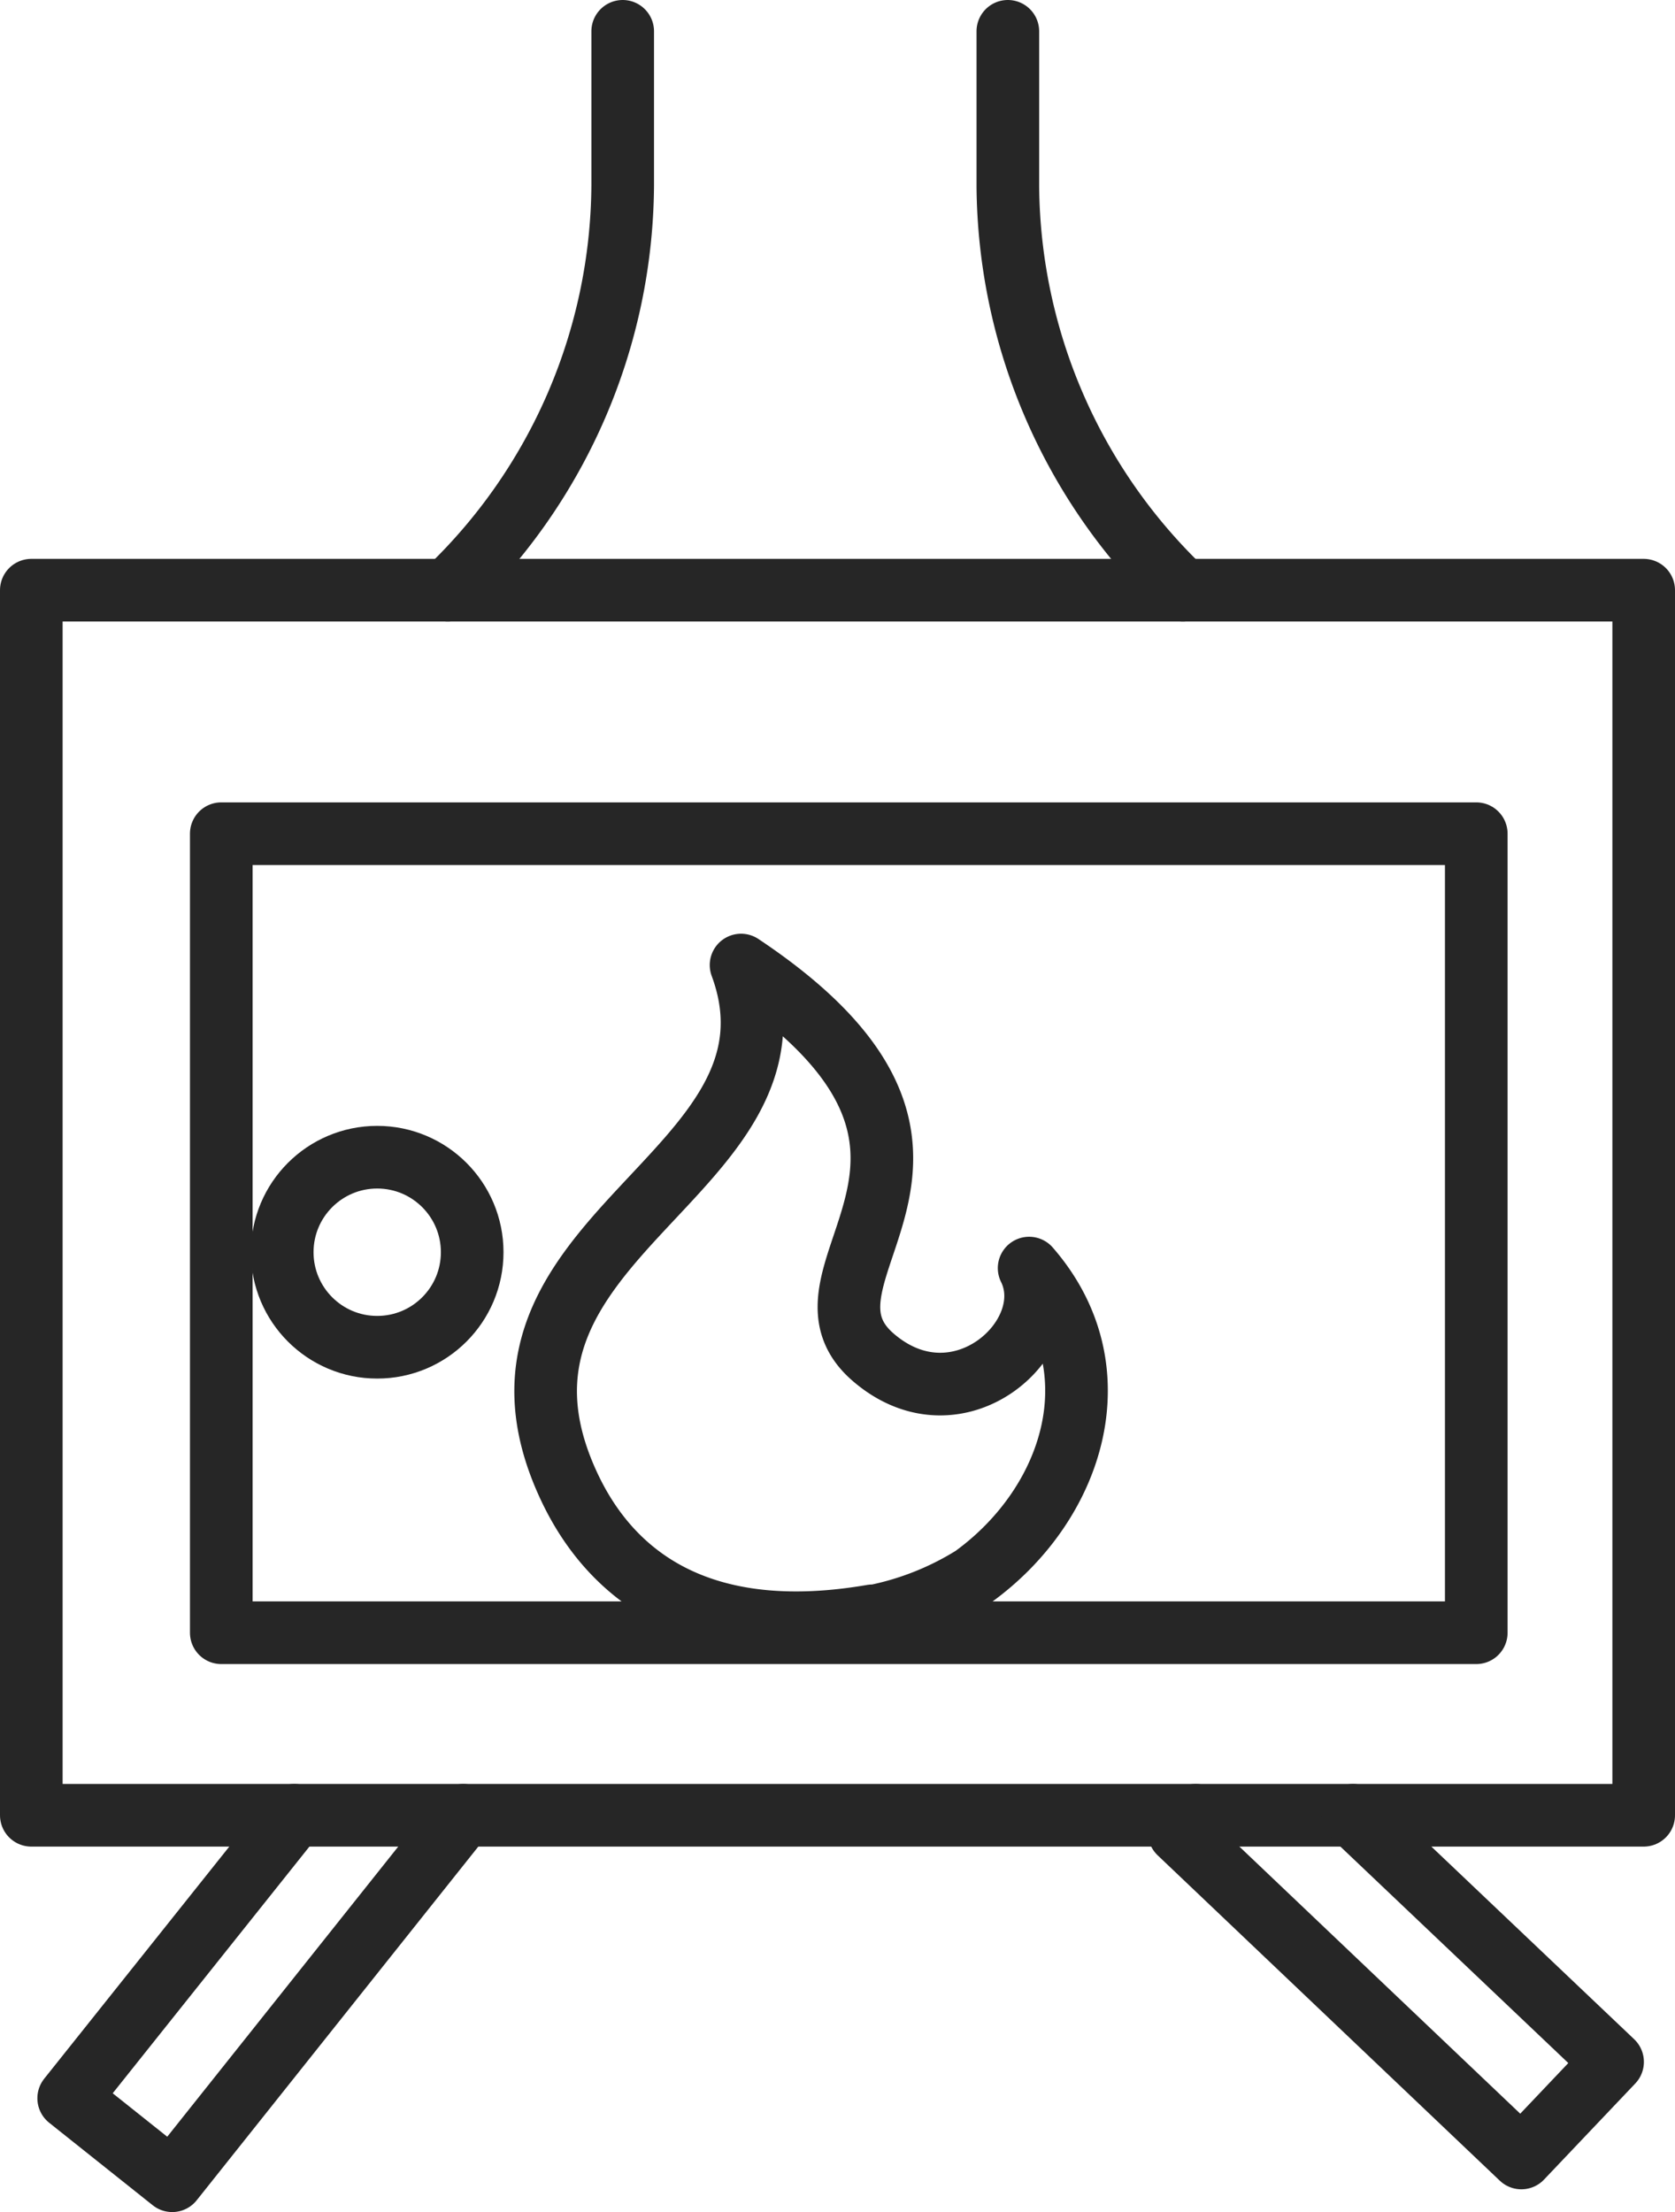
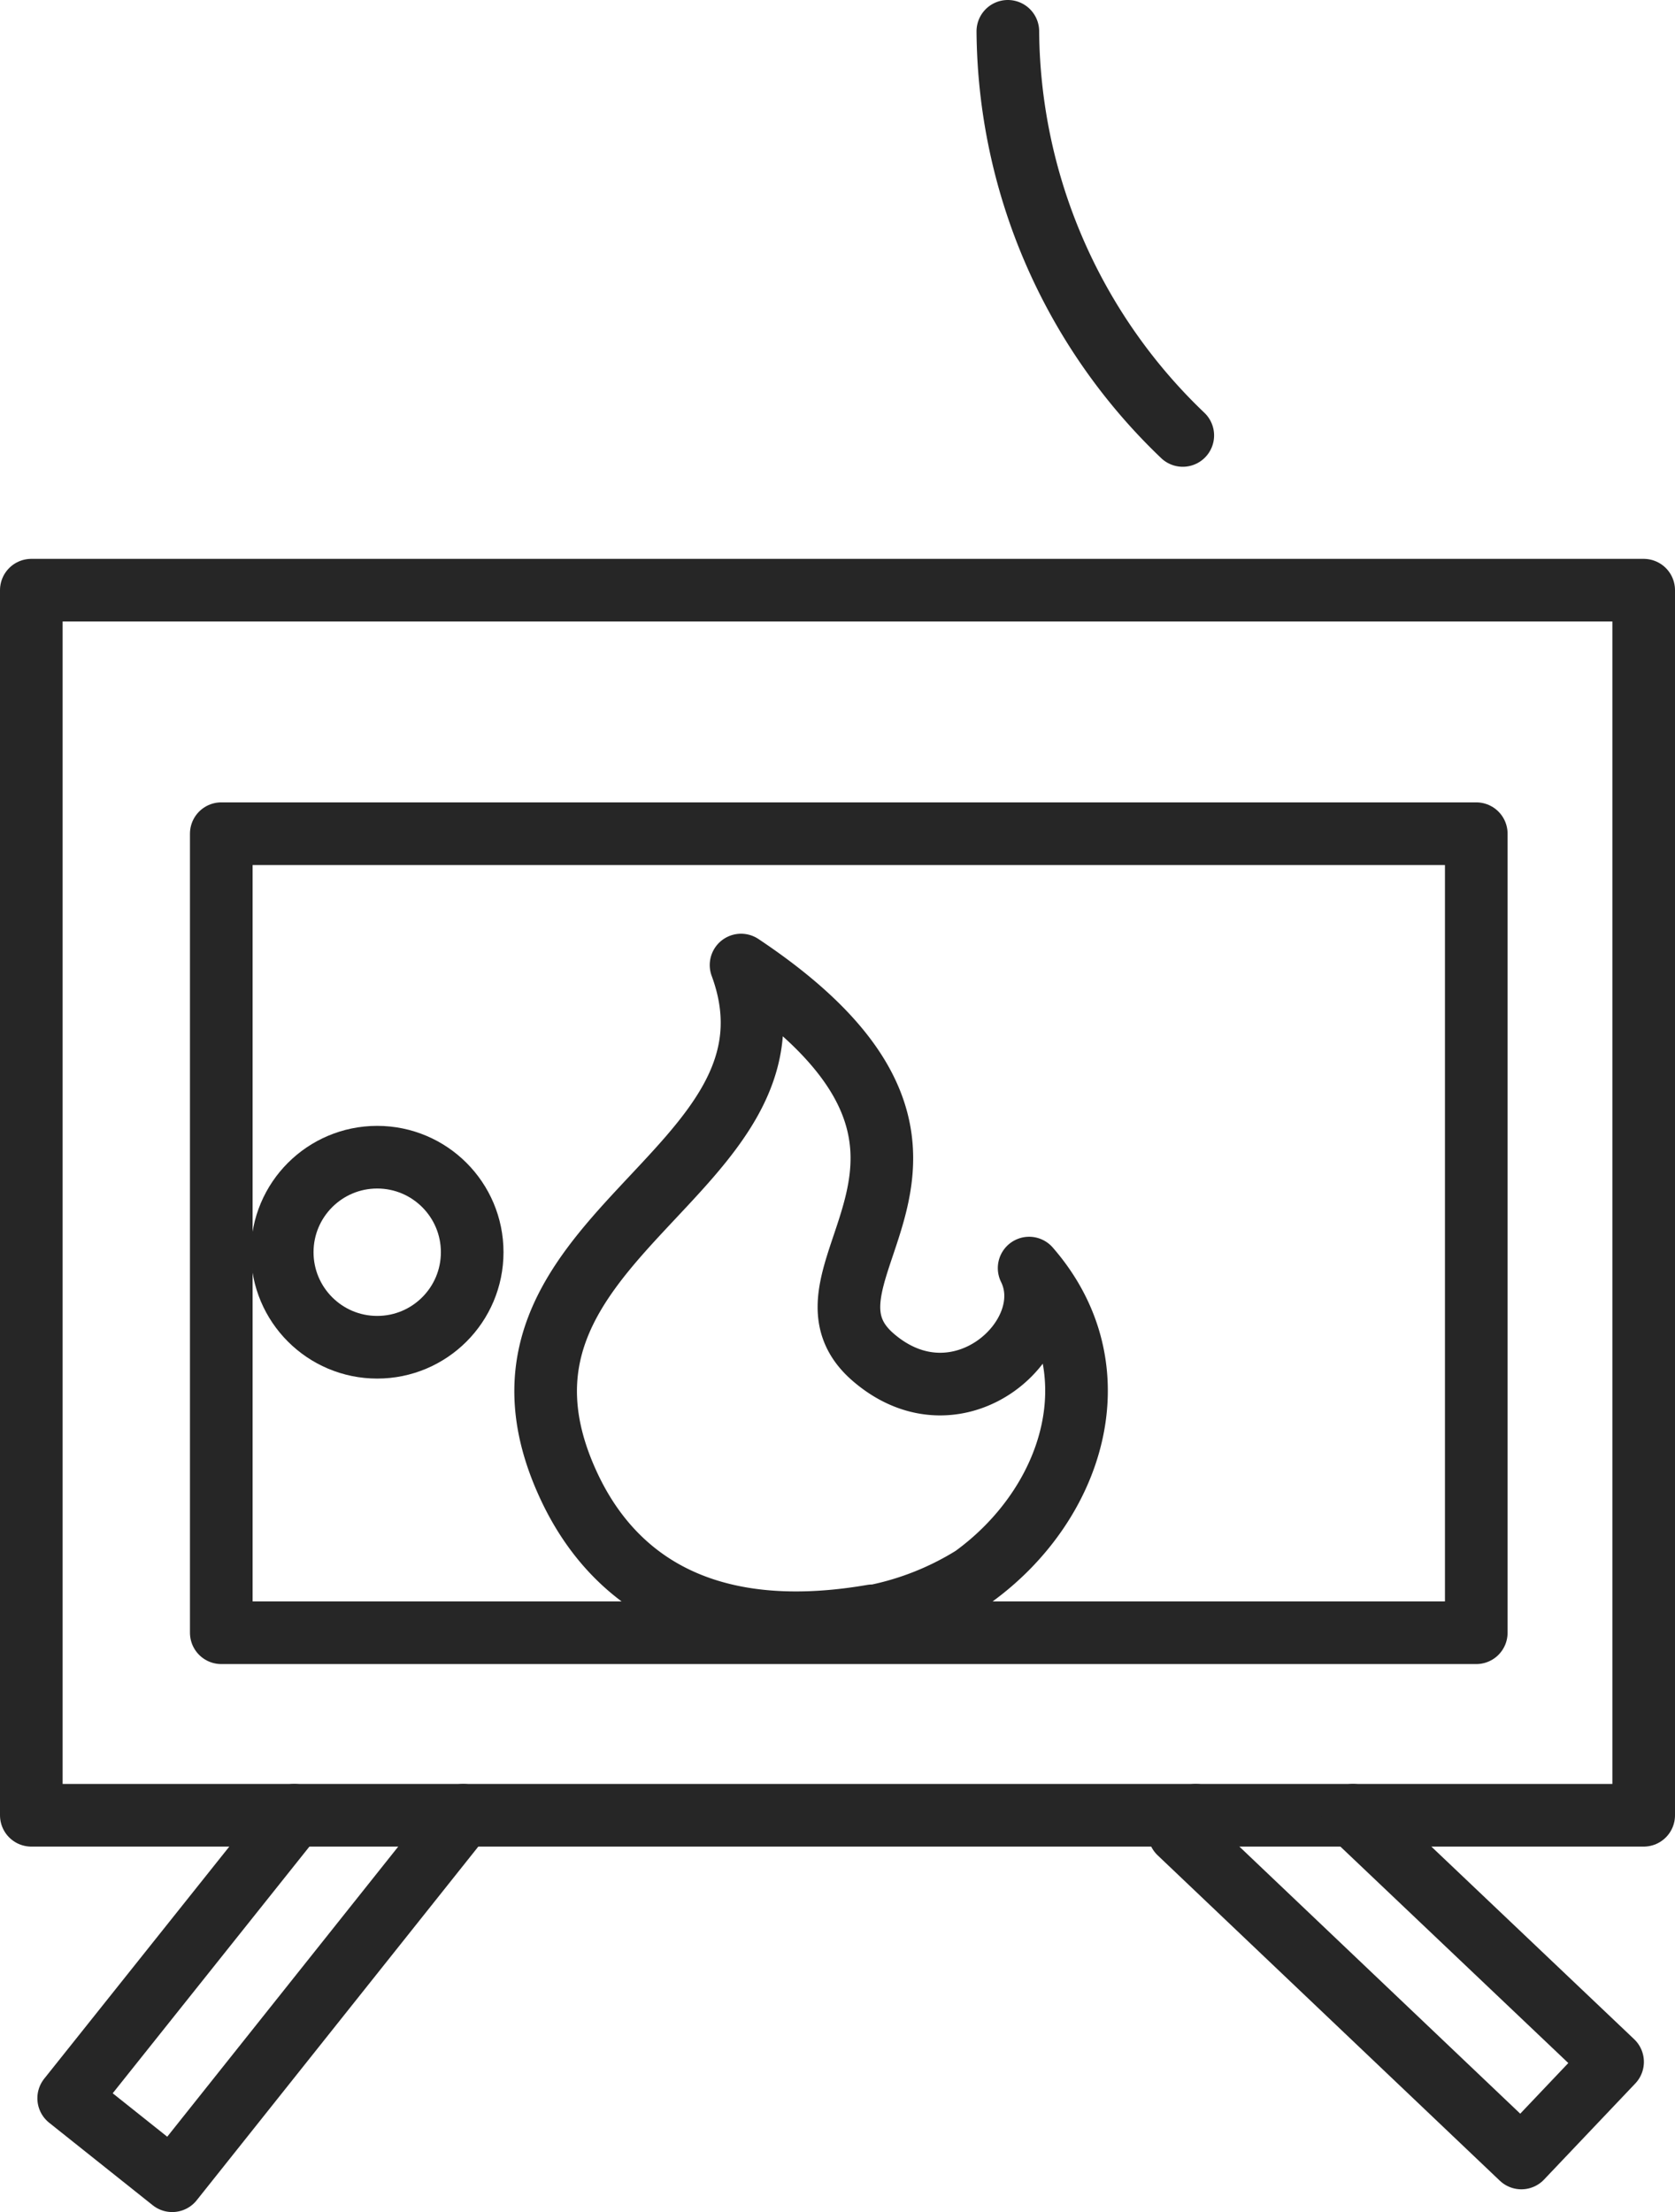
<svg xmlns="http://www.w3.org/2000/svg" width="80.24" height="105.92" viewBox="0 0 80.24 105.92">
  <g id="Group_1604" data-name="Group 1604" transform="translate(-3083.67 3500.067)">
    <g id="Group_1591" data-name="Group 1591" transform="translate(-454 -3948.147)">
      <path id="Path_1545" data-name="Path 1545" d="M3579.6,525.45a14.188,14.188,0,0,0,4.68-1.86c4.82-3.48,6.9-9.96,2.69-14.79,1.61,3.25-3.37,7.81-7.47,4.27-4.69-4.04,7.25-9.73-6.33-18.78,3.73,10.09-13.83,12.92-8.26,24.92,1.54,3.32,5.24,7.84,14.55,6.24" fill="none" stroke="#262626" stroke-linecap="round" stroke-linejoin="round" stroke-width="3" />
-       <path id="Path_1546" data-name="Path 1546" d="M3585.95,449.58v7.41a27.013,27.013,0,0,0,8.38,19.35" fill="none" stroke="#262626" stroke-linecap="round" stroke-linejoin="round" stroke-width="3" />
-       <path id="Path_1547" data-name="Path 1547" d="M3567.5,449.58v7.41a27.013,27.013,0,0,1-8.38,19.35" fill="none" stroke="#262626" stroke-linecap="round" stroke-linejoin="round" stroke-width="3" />
+       <path id="Path_1546" data-name="Path 1546" d="M3585.95,449.58a27.013,27.013,0,0,0,8.38,19.35" fill="none" stroke="#262626" stroke-linecap="round" stroke-linejoin="round" stroke-width="3" />
    </g>
    <rect id="Rectangle_1715" data-name="Rectangle 1715" width="77.24" height="58.66" transform="translate(3085.17 -3471.807)" stroke-width="3" stroke="#262626" stroke-linecap="round" stroke-linejoin="round" fill="none" />
    <path id="Path_1548" data-name="Path 1548" d="M3551.77,535l-10.81,13.55,4.96,3.95,13.94-17.5" transform="translate(-454 -3948.147)" fill="none" stroke="#262626" stroke-linecap="round" stroke-linejoin="round" stroke-width="3" />
    <path id="Path_1549" data-name="Path 1549" d="M3602.48,535l12.44,11.81-4.37,4.6-16.39-15.58.79-.83" transform="translate(-454 -3948.147)" fill="none" stroke="#262626" stroke-linecap="round" stroke-linejoin="round" stroke-width="3" />
    <rect id="Rectangle_1716" data-name="Rectangle 1716" width="60.12" height="38.26" transform="translate(3094.27 -3460.147)" stroke-width="3" stroke="#262626" stroke-linecap="round" stroke-linejoin="round" fill="none" />
    <circle id="Ellipse_106" data-name="Ellipse 106" cx="4.55" cy="4.55" r="4.55" transform="translate(3097.19 -3444.657)" stroke-width="3" stroke="#262626" stroke-linecap="round" stroke-linejoin="round" fill="none" />
  </g>
</svg>